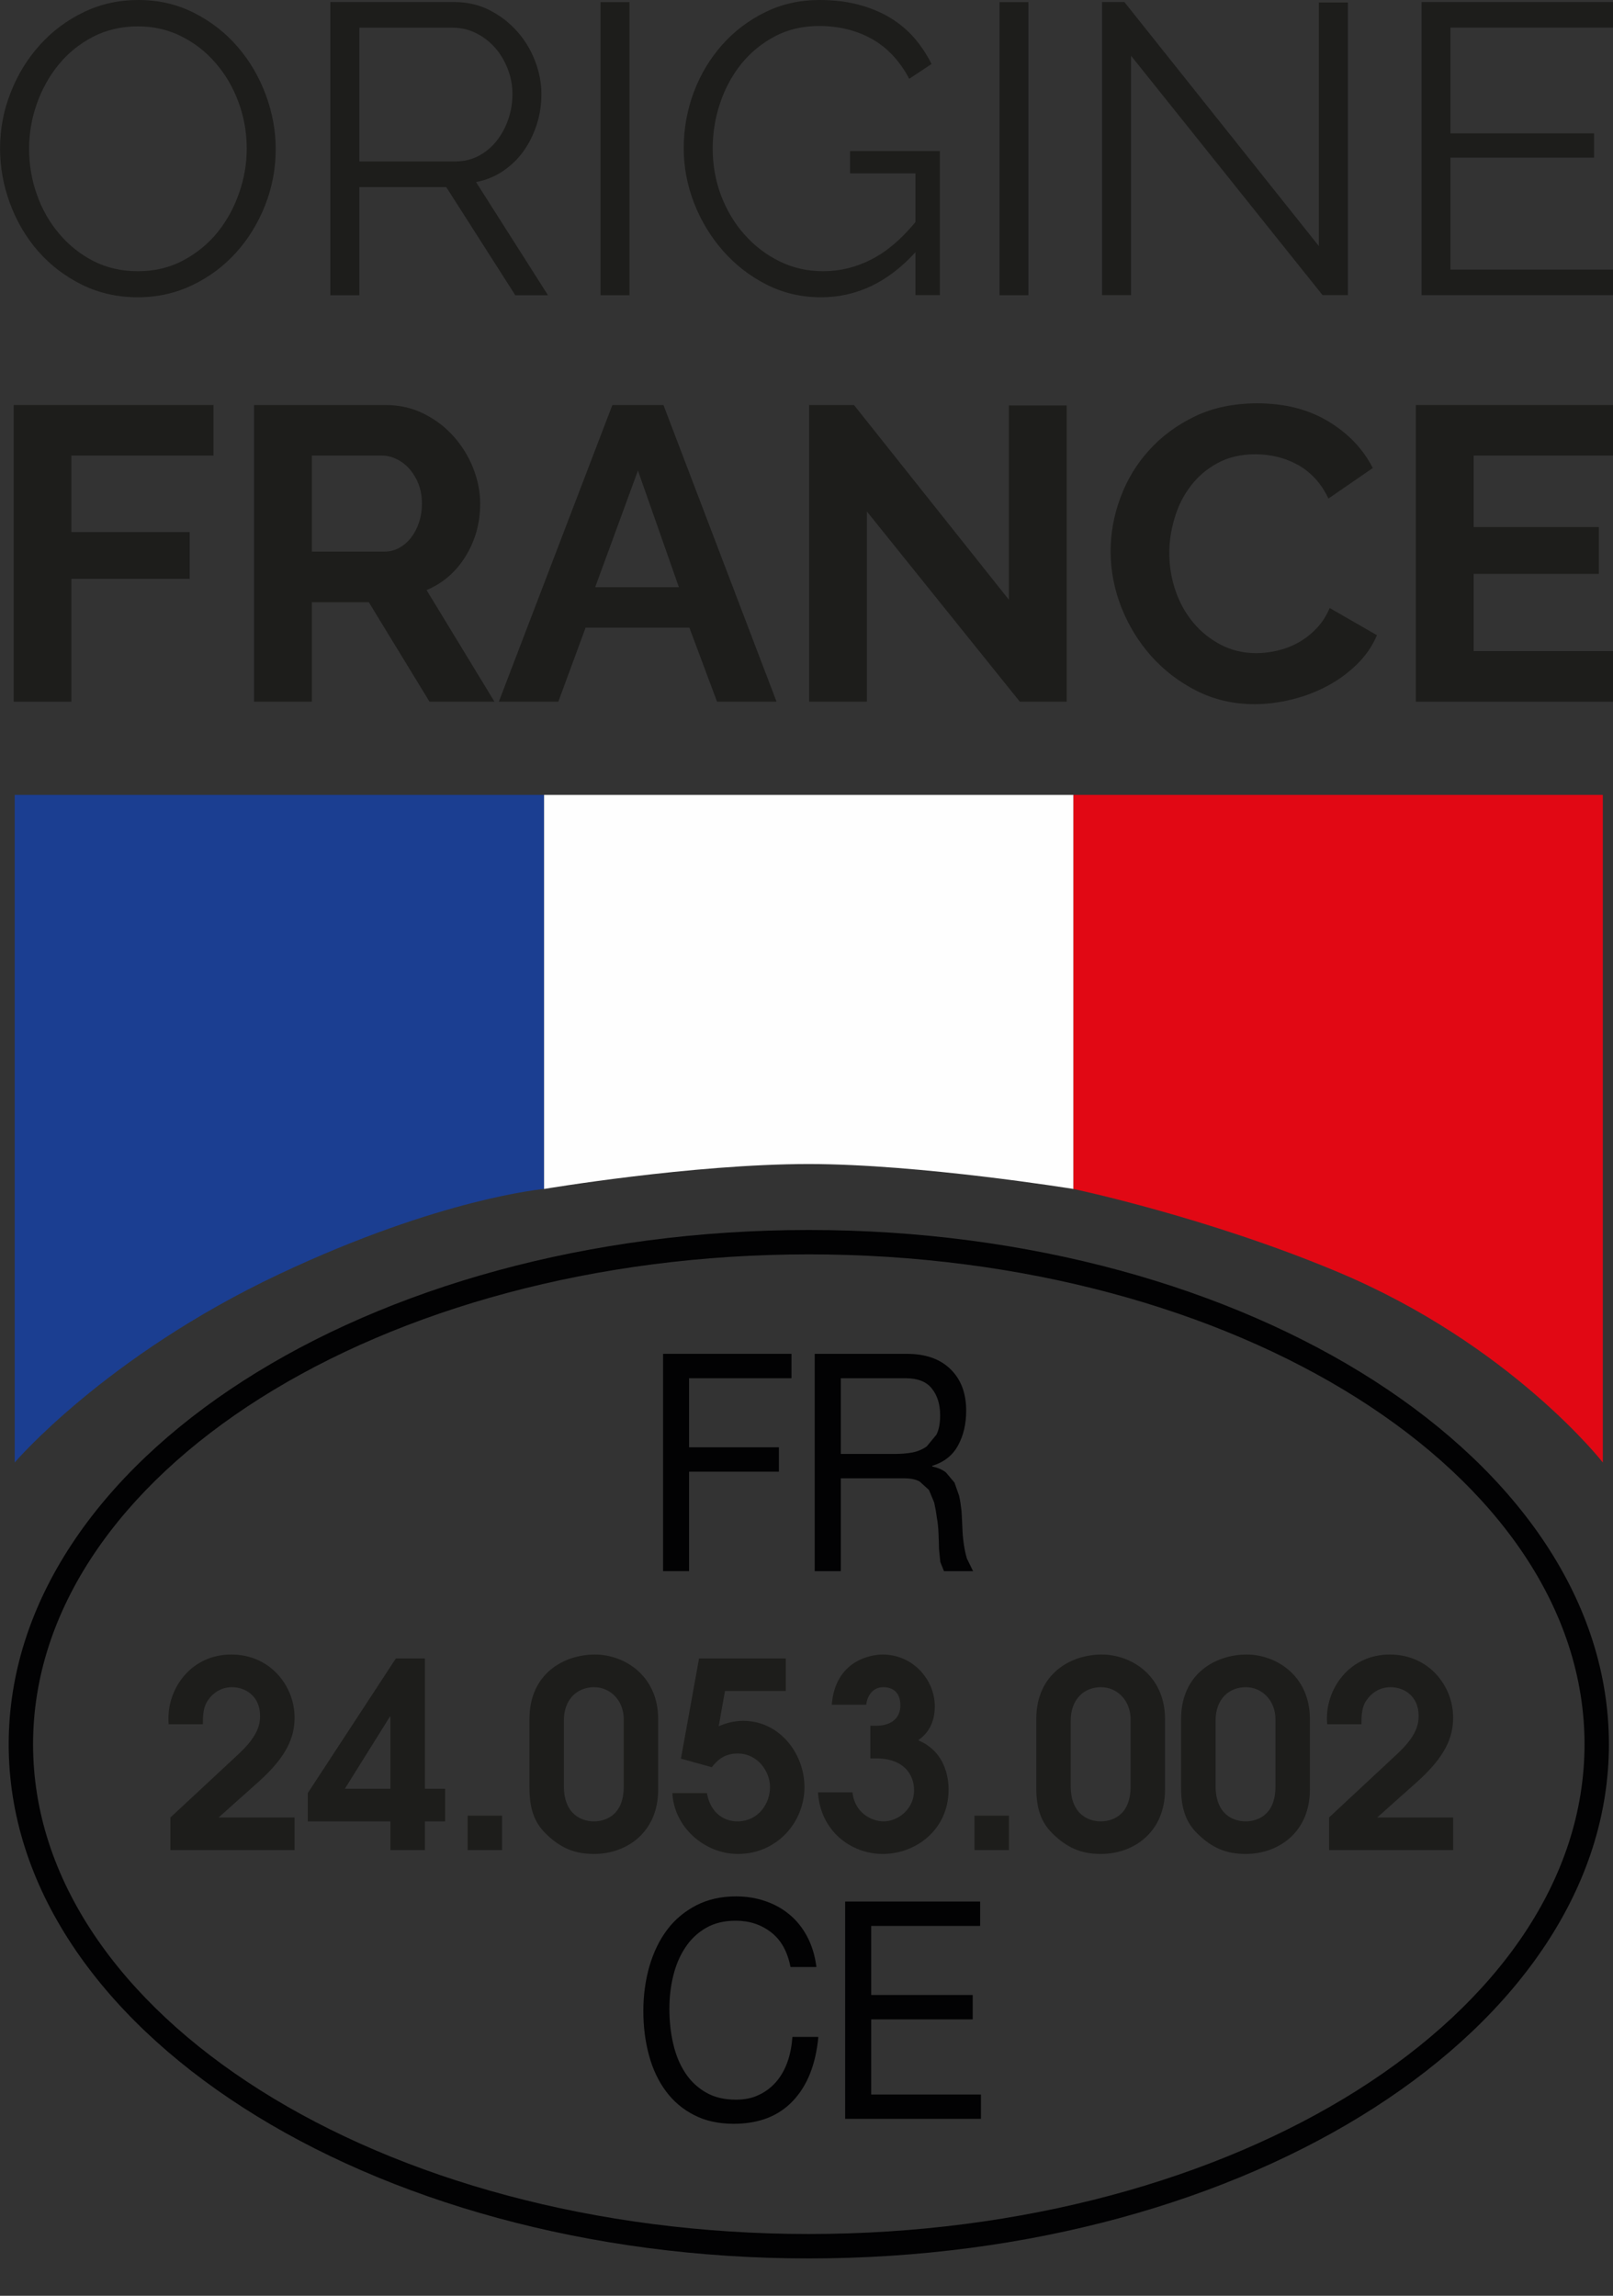
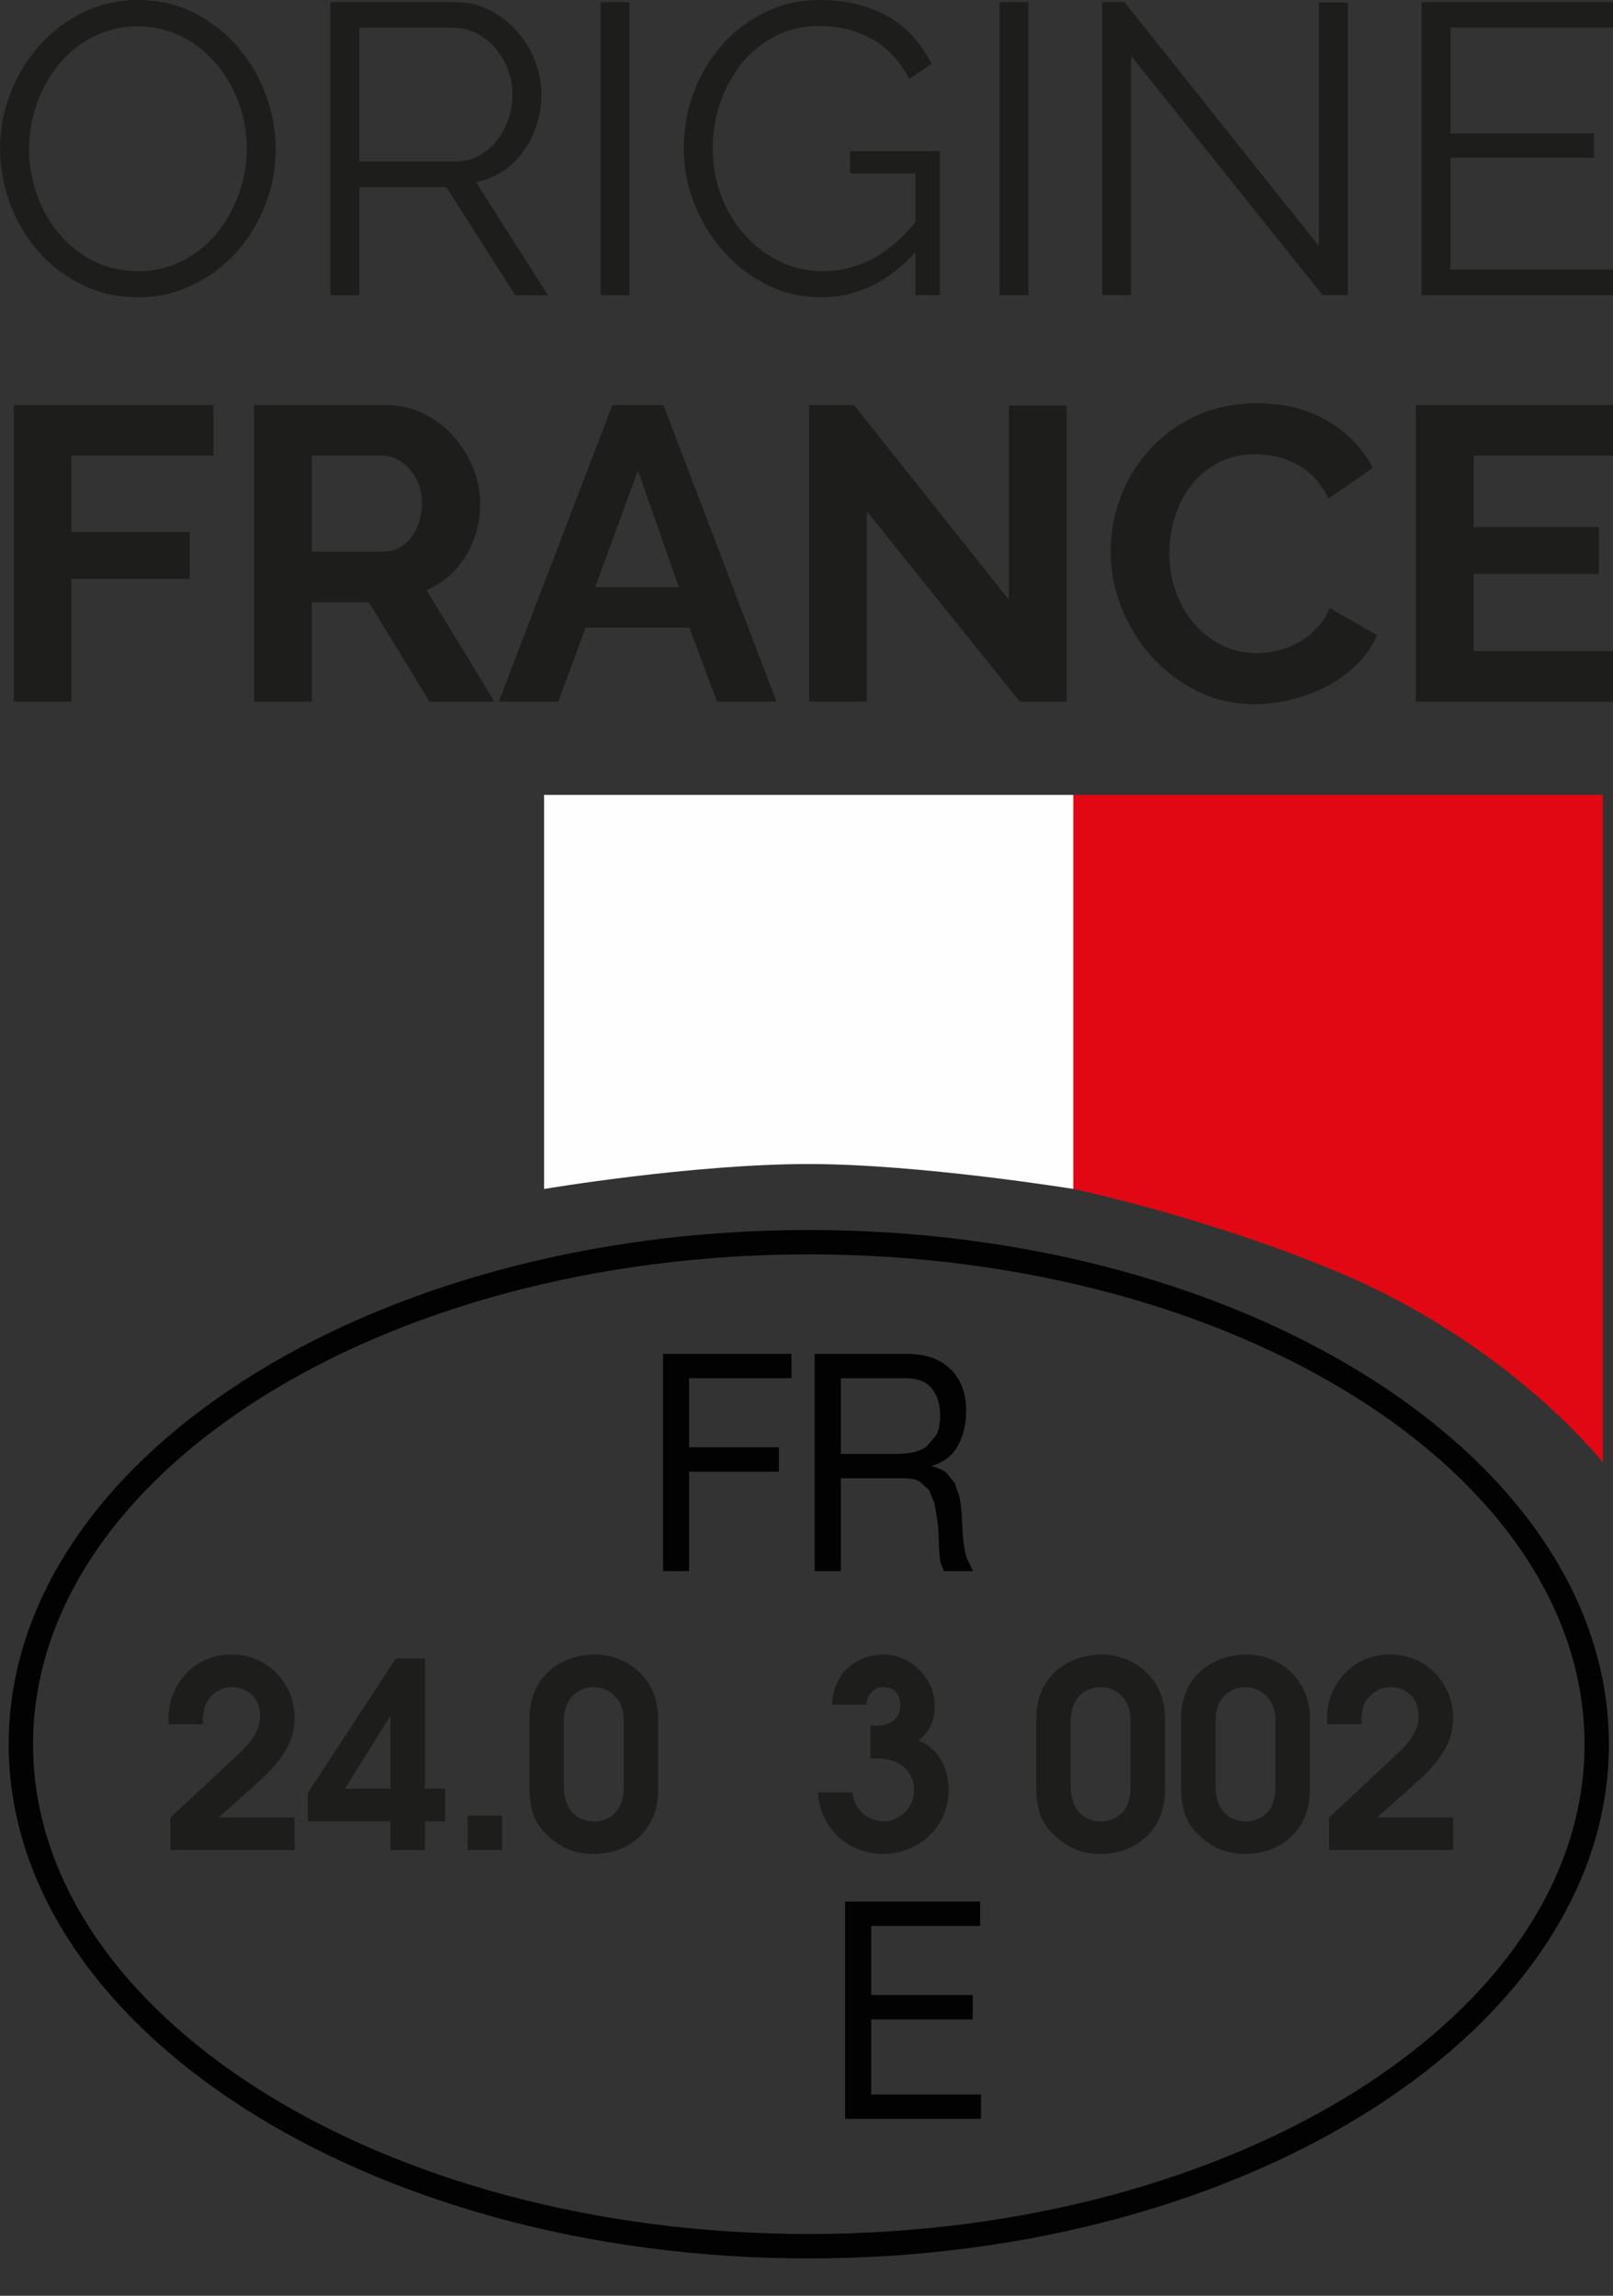
<svg xmlns="http://www.w3.org/2000/svg" width="26px" height="37px" viewBox="0 0 26 37" version="1.1">
  <rect x="0" y="0" width="26" height="37" fill="#333333" stroke="none" />
  <title>origine_france</title>
  <desc>Created with Sketch.</desc>
  <defs />
  <g id="Page-1" stroke="none" stroke-width="1" fill="none" fill-rule="evenodd">
    <g id="origine_france" transform="translate(0, -1)">
      <g id="Group-5" transform="translate(0, 0.398)" fill="#1D1D1B">
        <path d="M2.223,5.393 C1.893,5.393 1.593,5.325 1.319,5.19 C1.046,5.054 0.811,4.875 0.615,4.651 C0.419,4.427 0.269,4.171 0.162,3.883 C0.055,3.594 0.001,3.299 0.001,2.997 C0.001,2.682 0.058,2.381 0.172,2.093 C0.285,1.804 0.442,1.549 0.642,1.327 C0.842,1.105 1.077,0.929 1.349,0.798 C1.62,0.667 1.913,0.602 2.229,0.602 C2.559,0.602 2.859,0.672 3.133,0.812 C3.406,0.952 3.64,1.134 3.833,1.36 C4.028,1.586 4.177,1.843 4.284,2.129 C4.39,2.415 4.444,2.707 4.444,3.004 C4.444,3.319 4.388,3.621 4.274,3.909 C4.16,4.198 4.005,4.451 3.807,4.671 C3.609,4.89 3.375,5.066 3.103,5.196 C2.832,5.327 2.539,5.393 2.223,5.393 M0.469,2.997 C0.469,3.254 0.51,3.502 0.595,3.739 C0.679,3.977 0.799,4.188 0.956,4.371 C1.111,4.555 1.296,4.702 1.509,4.811 C1.723,4.919 1.96,4.973 2.223,4.973 C2.489,4.973 2.732,4.916 2.95,4.801 C3.168,4.685 3.352,4.535 3.504,4.349 C3.655,4.162 3.771,3.951 3.853,3.716 C3.936,3.481 3.977,3.242 3.977,2.997 C3.977,2.74 3.934,2.493 3.847,2.255 C3.76,2.018 3.639,1.808 3.483,1.627 C3.328,1.444 3.144,1.299 2.93,1.191 C2.717,1.082 2.48,1.027 2.223,1.027 C1.956,1.027 1.714,1.084 1.495,1.197 C1.278,1.311 1.094,1.46 0.942,1.647 C0.791,1.833 0.674,2.044 0.592,2.279 C0.51,2.514 0.469,2.753 0.469,2.997" id="Fill-1" />
        <path d="M5.325,5.36 L5.325,0.635 L7.325,0.635 C7.53,0.635 7.718,0.678 7.89,0.765 C8.06,0.852 8.208,0.965 8.333,1.105 C8.458,1.244 8.554,1.403 8.623,1.58 C8.692,1.758 8.727,1.938 8.727,2.119 C8.727,2.292 8.701,2.458 8.65,2.615 C8.598,2.773 8.527,2.914 8.437,3.041 C8.346,3.167 8.235,3.274 8.106,3.36 C7.977,3.447 7.833,3.506 7.673,3.536 L8.833,5.36 L8.306,5.36 L7.193,3.617 L5.792,3.617 L5.792,5.36 L5.325,5.36 Z M5.792,3.204 L7.339,3.204 C7.477,3.204 7.603,3.174 7.716,3.114 C7.829,3.054 7.926,2.973 8.006,2.871 C8.086,2.769 8.149,2.654 8.193,2.525 C8.237,2.396 8.26,2.262 8.26,2.119 C8.26,1.977 8.234,1.841 8.183,1.71 C8.132,1.579 8.063,1.465 7.976,1.367 C7.89,1.27 7.787,1.192 7.669,1.134 C7.551,1.076 7.428,1.048 7.299,1.048 L5.792,1.048 L5.792,3.204 Z" id="Fill-3" />
      </g>
      <polygon id="Fill-6" fill="#1D1D1B" points="9.68 5.758 10.147 5.758 10.147 1.034 9.68 1.034" />
      <path d="M14.756,5.065 C14.315,5.549 13.809,5.791 13.235,5.791 C12.915,5.791 12.62,5.722 12.351,5.584 C12.082,5.447 11.849,5.265 11.651,5.039 C11.453,4.812 11.298,4.556 11.187,4.271 C11.076,3.984 11.021,3.69 11.021,3.389 C11.021,3.074 11.076,2.772 11.184,2.483 C11.293,2.195 11.446,1.942 11.642,1.721 C11.837,1.502 12.068,1.327 12.335,1.196 C12.602,1.065 12.893,1 13.209,1 C13.44,1 13.651,1.025 13.842,1.076 C14.034,1.127 14.204,1.199 14.353,1.289 C14.501,1.38 14.63,1.488 14.74,1.615 C14.848,1.741 14.94,1.88 15.016,2.031 L14.656,2.27 C14.501,1.978 14.298,1.763 14.049,1.625 C13.8,1.487 13.517,1.419 13.202,1.419 C12.94,1.419 12.702,1.474 12.492,1.585 C12.281,1.696 12.1,1.844 11.951,2.027 C11.802,2.211 11.688,2.423 11.608,2.66 C11.528,2.898 11.488,3.142 11.488,3.395 C11.488,3.661 11.533,3.914 11.624,4.154 C11.716,4.393 11.841,4.603 12.002,4.782 C12.162,4.962 12.349,5.106 12.565,5.212 C12.781,5.318 13.016,5.371 13.268,5.371 C13.54,5.371 13.799,5.308 14.046,5.181 C14.293,5.055 14.529,4.855 14.756,4.579 L14.756,3.794 L13.702,3.794 L13.702,3.435 L15.15,3.435 L15.15,5.757 L14.756,5.757 L14.756,5.065 Z" id="Fill-7" fill="#1D1D1B" />
      <polygon id="Fill-9" fill="#1D1D1B" points="16.111 5.758 16.577 5.758 16.577 1.034 16.111 1.034" />
      <polygon id="Fill-10" fill="#1D1D1B" points="17.764 1.033 17.764 5.757 18.231 5.757 18.231 1.898 21.319 5.757 21.727 5.757 21.727 1.04 21.259 1.04 21.259 4.966 18.124 1.033" />
      <polygon id="Fill-11" fill="#1D1D1B" points="22.914 1.033 22.914 5.757 26.005 5.757 26.005 5.345 23.38 5.345 23.38 3.541 25.695 3.541 25.695 3.149 23.38 3.149 23.38 1.445 26.005 1.445 26.005 1.033" />
      <polygon id="Fill-12" fill="#1D1D1B" points="0.221 7.527 0.221 12.309 1.151 12.309 1.151 10.329 3.057 10.329 3.057 9.575 1.151 9.575 1.151 8.342 3.441 8.342 3.441 7.527" />
      <path d="M4.095,12.308 L4.095,7.527 L6.215,7.527 C6.435,7.527 6.639,7.573 6.826,7.665 C7.012,7.757 7.173,7.878 7.308,8.029 C7.443,8.179 7.549,8.349 7.626,8.541 C7.701,8.731 7.74,8.924 7.74,9.116 C7.74,9.426 7.663,9.708 7.507,9.962 C7.352,10.215 7.142,10.398 6.876,10.51 L7.97,12.308 L6.923,12.308 L5.945,10.706 L5.027,10.706 L5.027,12.308 L4.095,12.308 Z M5.027,9.89 L6.195,9.89 C6.28,9.89 6.36,9.871 6.434,9.83 C6.508,9.789 6.572,9.734 6.626,9.665 C6.68,9.595 6.723,9.514 6.754,9.419 C6.786,9.325 6.801,9.224 6.801,9.116 C6.801,9.004 6.784,8.901 6.748,8.806 C6.712,8.712 6.663,8.63 6.603,8.561 C6.542,8.491 6.472,8.437 6.393,8.399 C6.315,8.361 6.234,8.342 6.154,8.342 L5.027,8.342 L5.027,9.89 Z" id="Fill-13" fill="#1D1D1B" />
      <path d="M9.871,7.527 L10.694,7.527 L12.517,12.308 L11.558,12.308 L11.112,11.116 L9.439,11.116 L9,12.308 L8.041,12.308 L9.871,7.527 Z M10.943,10.463 L10.283,8.584 L9.594,10.463 L10.943,10.463 Z" id="Fill-15" fill="#1D1D1B" />
      <polygon id="Fill-16" fill="#1D1D1B" points="13.974 9.244 13.974 12.308 13.042 12.308 13.042 7.527 13.765 7.527 16.262 10.665 16.262 7.534 17.194 7.534 17.194 12.308 16.438 12.308" />
      <path d="M17.902,9.884 C17.902,9.592 17.954,9.304 18.061,9.018 C18.166,8.734 18.32,8.478 18.523,8.255 C18.726,8.03 18.974,7.848 19.265,7.708 C19.558,7.569 19.892,7.5 20.265,7.5 C20.706,7.5 21.087,7.596 21.409,7.79 C21.73,7.983 21.971,8.234 22.128,8.543 L21.413,9.035 C21.349,8.901 21.273,8.787 21.183,8.695 C21.093,8.603 20.997,8.53 20.892,8.477 C20.788,8.422 20.681,8.384 20.569,8.358 C20.456,8.334 20.346,8.321 20.238,8.321 C20.005,8.321 19.799,8.368 19.627,8.463 C19.453,8.557 19.309,8.68 19.195,8.83 C19.079,8.98 18.992,9.151 18.936,9.341 C18.877,9.533 18.848,9.722 18.848,9.911 C18.848,10.121 18.881,10.325 18.948,10.52 C19.015,10.715 19.111,10.887 19.235,11.035 C19.358,11.183 19.508,11.302 19.68,11.392 C19.855,11.482 20.044,11.527 20.252,11.527 C20.358,11.527 20.471,11.513 20.588,11.486 C20.706,11.459 20.817,11.417 20.924,11.358 C21.029,11.3 21.127,11.225 21.216,11.132 C21.306,11.041 21.378,10.929 21.433,10.799 L22.195,11.237 C22.119,11.417 22.009,11.575 21.867,11.712 C21.726,11.849 21.566,11.965 21.389,12.059 C21.212,12.153 21.02,12.225 20.819,12.274 C20.616,12.323 20.418,12.349 20.224,12.349 C19.883,12.349 19.57,12.276 19.287,12.133 C19.003,11.989 18.759,11.801 18.553,11.57 C18.349,11.339 18.189,11.077 18.073,10.783 C17.959,10.489 17.902,10.189 17.902,9.884" id="Fill-17" fill="#1D1D1B" />
      <polygon id="Fill-19" fill="#1D1D1B" points="22.822 7.527 22.822 12.309 26.005 12.309 26.005 11.493 23.754 11.493 23.754 10.249 25.772 10.249 25.772 9.494 23.754 9.494 23.754 8.342 26.005 8.342 26.005 7.527" />
      <g id="Group-26" transform="translate(0, 13.398)">
-         <path d="M0.237,11.172 L0.237,0.413 L8.77,0.413 L8.77,6.764 C8.77,6.764 7.11,6.906 4.503,8.135 C1.697,9.458 0.237,11.172 0.237,11.172" id="Fill-20" fill="#1B3E91" />
        <path d="M8.77,6.764 L8.77,0.413 L17.303,0.413 L17.303,6.764 C17.303,6.764 14.823,6.362 13.037,6.362 C11.154,6.362 8.77,6.764 8.77,6.764" id="Fill-22" fill="#FEFEFE" />
        <path d="M17.303,6.764 L17.303,0.413 L25.836,0.413 L25.836,11.172 C25.836,11.172 24.357,9.275 21.569,8.104 C19.453,7.215 17.303,6.764 17.303,6.764" id="Fill-24" fill="#E10814" />
      </g>
      <polygon id="Fill-27" fill="#020203" points="12.758 22.819 12.758 23.212 11.107 23.212 11.107 24.325 12.555 24.325 12.555 24.718 11.107 24.718 11.107 26.321 10.688 26.321 10.688 22.819" />
      <g id="Group-32" transform="translate(10, 22.398)" fill="#020203">
        <path d="M4.616,0.421 C4.916,0.421 5.151,0.502 5.32,0.667 C5.489,0.831 5.574,1.054 5.574,1.338 C5.574,1.552 5.53,1.737 5.443,1.897 C5.356,2.058 5.217,2.167 5.026,2.226 L5.026,2.236 C5.118,2.256 5.193,2.288 5.249,2.334 L5.386,2.497 L5.461,2.712 C5.478,2.79 5.49,2.872 5.499,2.957 C5.504,3.042 5.509,3.128 5.512,3.216 C5.515,3.305 5.522,3.392 5.534,3.476 C5.546,3.562 5.563,3.643 5.585,3.719 L5.685,3.923 L5.216,3.923 L5.157,3.776 L5.136,3.567 C5.135,3.49 5.132,3.409 5.128,3.32 C5.125,3.231 5.117,3.145 5.101,3.06 C5.09,2.974 5.075,2.894 5.058,2.817 L4.974,2.615 L4.824,2.479 C4.762,2.444 4.679,2.427 4.576,2.427 L3.553,2.427 L3.553,3.923 L3.132,3.923 L3.132,0.421 L4.616,0.421 Z M4.705,2.011 C4.793,1.994 4.87,1.961 4.937,1.914 L5.095,1.723 C5.135,1.643 5.154,1.539 5.154,1.412 C5.154,1.235 5.11,1.092 5.021,0.981 C4.934,0.869 4.791,0.814 4.595,0.814 L3.553,0.814 L3.553,2.034 L4.427,2.034 C4.523,2.034 4.616,2.027 4.705,2.011 Z" id="Fill-28" />
-         <path d="M2.431,9.745 C2.269,9.619 2.08,9.557 1.859,9.557 C1.669,9.557 1.509,9.597 1.375,9.676 C1.241,9.754 1.13,9.86 1.044,9.993 C0.957,10.124 0.893,10.276 0.852,10.446 C0.81,10.615 0.79,10.792 0.79,10.975 C0.79,11.175 0.81,11.364 0.852,11.541 C0.893,11.72 0.957,11.875 1.044,12.007 C1.13,12.14 1.242,12.246 1.377,12.324 C1.513,12.403 1.674,12.441 1.862,12.441 C2.001,12.441 2.124,12.417 2.231,12.365 C2.339,12.315 2.432,12.244 2.51,12.155 C2.588,12.065 2.648,11.958 2.693,11.834 C2.737,11.709 2.763,11.575 2.772,11.43 L3.191,11.43 C3.149,11.873 3.014,12.216 2.78,12.462 C2.548,12.707 2.231,12.83 1.826,12.83 C1.583,12.83 1.369,12.783 1.188,12.689 C1.005,12.596 0.854,12.467 0.733,12.304 C0.612,12.141 0.521,11.948 0.461,11.726 C0.4,11.502 0.37,11.266 0.37,11.01 C0.37,10.754 0.404,10.515 0.468,10.291 C0.533,10.068 0.627,9.872 0.752,9.705 C0.877,9.538 1.034,9.408 1.221,9.31 C1.407,9.214 1.622,9.165 1.862,9.165 C2.027,9.165 2.184,9.189 2.33,9.239 C2.477,9.288 2.608,9.36 2.724,9.456 C2.838,9.55 2.934,9.668 3.01,9.811 C3.086,9.953 3.136,10.117 3.16,10.303 L2.742,10.303 C2.694,10.055 2.591,9.869 2.431,9.745" id="Fill-30" />
      </g>
      <polygon id="Fill-33" fill="#020203" points="15.799 31.646 15.799 32.039 14.043 32.039 14.043 33.152 15.679 33.152 15.679 33.545 14.043 33.545 14.043 34.756 15.812 34.756 15.812 35.148 13.623 35.148 13.623 31.646" />
      <g id="Group-38" transform="translate(0, 20.398)">
        <path d="M13.037,17 C5.925,17 0.14,13.283 0.14,8.714 C0.14,4.143 5.925,0.425 13.037,0.425 C20.149,0.425 25.934,4.143 25.934,8.714 C25.934,13.283 20.149,17 13.037,17 M13.037,0.818 C6.142,0.818 0.533,4.36 0.533,8.714 C0.533,13.066 6.142,16.606 13.037,16.606 C19.932,16.606 25.541,13.066 25.541,8.714 C25.541,4.36 19.932,0.818 13.037,0.818" id="Fill-34" fill="#020203" />
        <path d="M2.747,9.893 L3.85,8.867 C4.154,8.582 4.192,8.399 4.192,8.256 C4.192,7.931 3.949,7.793 3.741,7.793 C3.524,7.793 3.391,7.931 3.328,8.043 C3.273,8.148 3.27,8.269 3.27,8.39 L2.718,8.39 C2.715,8.348 2.715,8.323 2.715,8.29 C2.715,7.801 3.086,7.267 3.728,7.267 C4.359,7.267 4.748,7.776 4.748,8.282 C4.748,8.599 4.627,8.912 4.15,9.334 L3.524,9.893 L4.748,9.893 L4.748,10.419 L2.747,10.419 L2.747,9.893 Z" id="Fill-36" fill="#1D1D1B" />
      </g>
      <path d="M6.381,27.728 L6.849,27.728 L6.849,29.828 L7.175,29.828 L7.175,30.354 L6.849,30.354 L6.849,30.817 L6.293,30.817 L6.293,30.354 L4.961,30.354 L4.961,29.898 L6.381,27.728 Z M6.293,29.828 L6.293,28.667 L6.284,28.667 L5.559,29.828 L6.293,29.828 Z" id="Fill-39" fill="#1D1D1B" />
      <polygon id="Fill-40" fill="#1D1D1B" points="7.538 30.817 8.093 30.817 8.093 30.262 7.538 30.262" />
      <g id="Group-47" transform="translate(8, 27.398)" fill="#1D1D1B">
        <path d="M2.609,2.446 C2.609,3.119 2.116,3.481 1.574,3.481 C1.264,3.481 1.03,3.386 0.788,3.144 C0.621,2.977 0.534,2.764 0.534,2.417 L0.534,1.307 C0.534,0.576 1.089,0.267 1.59,0.267 C2.062,0.267 2.609,0.605 2.609,1.307 L2.609,2.446 Z M2.054,1.31 C2.054,1.006 1.836,0.793 1.577,0.793 C1.31,0.793 1.089,0.981 1.089,1.332 L1.089,2.384 C1.089,2.856 1.389,2.956 1.574,2.956 C1.732,2.956 2.054,2.88 2.054,2.396 L2.054,1.31 Z" id="Fill-41" />
-         <path d="M3.268,0.33 L4.666,0.33 L4.666,0.855 L3.686,0.855 L3.585,1.423 C3.707,1.369 3.836,1.336 3.982,1.336 C4.558,1.336 4.967,1.854 4.967,2.404 C4.967,2.968 4.525,3.481 3.895,3.481 C3.347,3.481 2.863,3.039 2.838,2.5 L3.394,2.5 C3.46,2.856 3.707,2.956 3.882,2.956 C4.237,2.956 4.412,2.655 4.412,2.404 C4.412,2.154 4.216,1.862 3.89,1.862 C3.656,1.862 3.543,1.996 3.473,2.083 L2.976,1.945 L3.268,0.33 Z" id="Fill-43" />
        <path d="M6.029,1.415 L6.125,1.415 C6.321,1.415 6.513,1.327 6.513,1.086 C6.513,0.864 6.376,0.793 6.238,0.793 C6.033,0.793 5.97,0.989 5.962,1.076 L5.407,1.076 C5.465,0.362 6.037,0.267 6.229,0.267 C6.71,0.267 7.068,0.668 7.068,1.102 C7.068,1.448 6.88,1.59 6.801,1.649 C7.29,1.854 7.29,2.358 7.29,2.446 C7.29,3.085 6.768,3.481 6.229,3.481 C5.716,3.481 5.223,3.11 5.185,2.488 L5.741,2.488 C5.775,2.818 6.05,2.956 6.242,2.956 C6.476,2.956 6.734,2.759 6.734,2.455 C6.734,2.208 6.576,1.941 6.12,1.941 L6.029,1.941 L6.029,1.415 Z" id="Fill-45" />
      </g>
-       <polygon id="Fill-48" fill="#1D1D1B" points="15.708 30.817 16.263 30.817 16.263 30.262 15.708 30.262" />
      <g id="Group-55" transform="translate(16, 27.398)" fill="#1D1D1B">
        <path d="M2.779,2.446 C2.779,3.119 2.286,3.481 1.744,3.481 C1.434,3.481 1.2,3.386 0.958,3.144 C0.791,2.977 0.704,2.764 0.704,2.417 L0.704,1.307 C0.704,0.576 1.259,0.267 1.76,0.267 C2.232,0.267 2.779,0.605 2.779,1.307 L2.779,2.446 Z M2.224,1.31 C2.224,1.006 2.006,0.793 1.747,0.793 C1.48,0.793 1.259,0.981 1.259,1.332 L1.259,2.384 C1.259,2.856 1.559,2.956 1.744,2.956 C1.902,2.956 2.224,2.88 2.224,2.396 L2.224,1.31 Z" id="Fill-49" />
        <path d="M5.114,2.446 C5.114,3.119 4.62,3.481 4.079,3.481 C3.768,3.481 3.534,3.386 3.292,3.144 C3.126,2.977 3.038,2.764 3.038,2.417 L3.038,1.307 C3.038,0.576 3.594,0.267 4.095,0.267 C4.566,0.267 5.114,0.605 5.114,1.307 L5.114,2.446 Z M4.559,1.31 C4.559,1.006 4.34,0.793 4.082,0.793 C3.814,0.793 3.594,0.981 3.594,1.332 L3.594,2.384 C3.594,2.856 3.893,2.956 4.079,2.956 C4.237,2.956 4.559,2.88 4.559,2.396 L4.559,1.31 Z" id="Fill-51" />
        <path d="M5.423,2.893 L6.524,1.867 C6.829,1.582 6.867,1.399 6.867,1.256 C6.867,0.931 6.625,0.793 6.416,0.793 C6.199,0.793 6.066,0.931 6.002,1.043 C5.948,1.148 5.945,1.269 5.945,1.39 L5.393,1.39 C5.389,1.348 5.389,1.323 5.389,1.29 C5.389,0.801 5.761,0.267 6.403,0.267 C7.034,0.267 7.423,0.776 7.423,1.282 C7.423,1.599 7.302,1.912 6.826,2.334 L6.199,2.893 L7.423,2.893 L7.423,3.419 L5.423,3.419 L5.423,2.893 Z" id="Fill-53" />
      </g>
    </g>
  </g>
</svg>